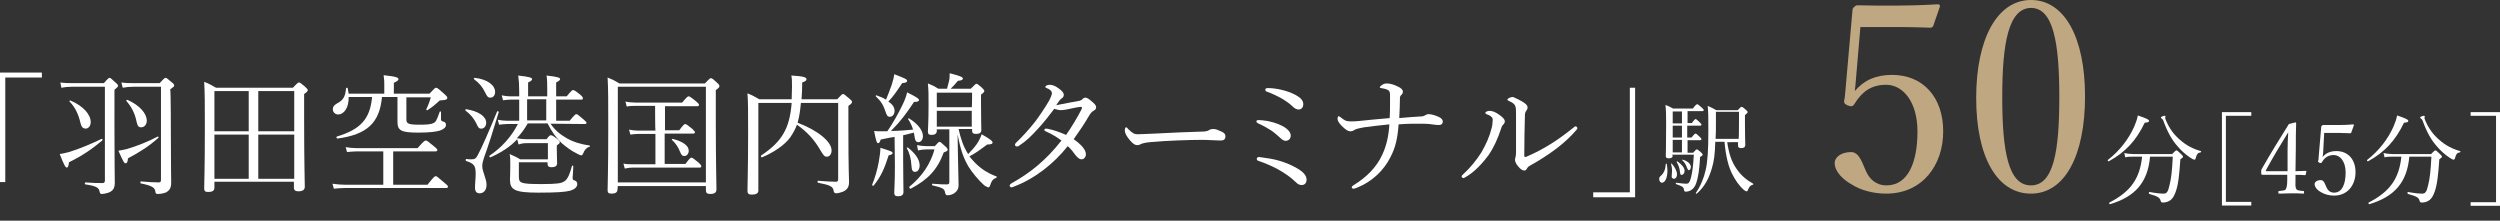
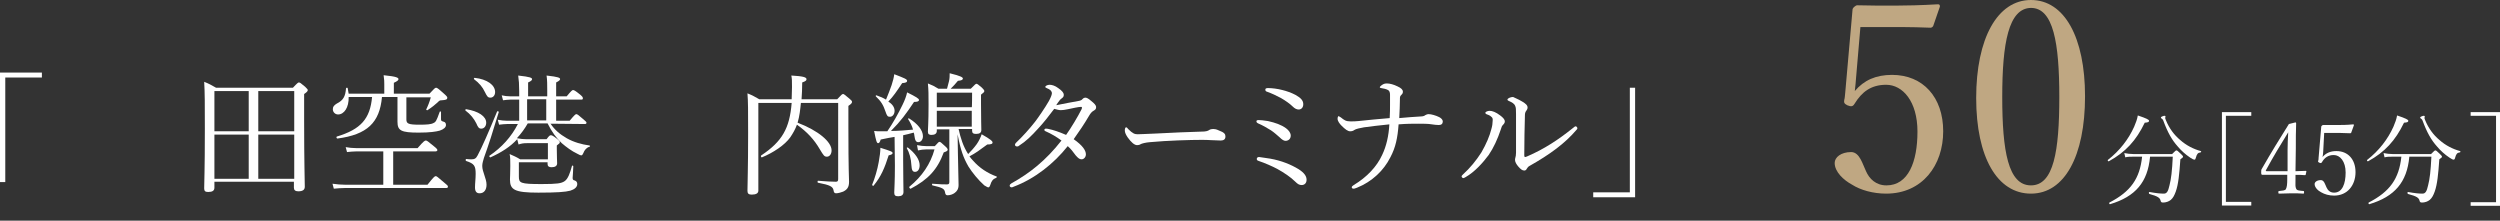
<svg xmlns="http://www.w3.org/2000/svg" version="1.1" id="_イヤー_2" x="0px" y="0px" viewBox="0 0 757.9 66.9" style="enable-background:new 0 0 757.9 66.9;" xml:space="preserve">
  <rect x="0" y="0" width="757.9" height="66.9" fill="#333333" stroke="none" />
  <style type="text/css">
	.st0{fill:#FFFFFF;}
	.st1{fill:#BFA782;}
</style>
  <g id="text">
    <path class="st0" d="M12.7,23.5H1.6v31.7H0V22h12.7V23.5z" />
-     <path class="st0" d="M18.1,46.7c0.7-0.1,1.7-0.3,2.8-0.6c3.3-1,7-2.6,9.9-4c0.2-0.1,0.4,0.3,0.2,0.5c-3,2.5-6,4.6-10.1,6.6   c-0.1,1.2-0.3,1.6-0.7,1.6C19.8,50.7,19.5,50.2,18.1,46.7z M34.7,39.4c0,10.8,0.1,13.8,0.1,16c0,1.7-0.6,2.5-1.9,3   c-0.6,0.2-1.5,0.4-2,0.4c-0.5,0-0.6-0.2-0.7-0.7c-0.2-1.2-1-1.7-4.3-2.2c-0.3,0-0.2-0.6,0-0.6c2.5,0.2,3.8,0.2,5.2,0.2   c0.4,0,0.7-0.2,0.7-0.7V26.3h-10c-1.3,0-2.1,0.1-3.2,0.3L18.3,25c1.4,0.2,2.3,0.2,3.6,0.2h9.6c1.2-1.4,1.5-1.6,1.7-1.6   c0.3,0,0.5,0.2,1.8,1.4c0.6,0.5,0.8,0.8,0.8,1c0,0.2-0.1,0.4-1.1,1.2C34.7,27.2,34.7,39.4,34.7,39.4z M24.4,37.3   c-0.6-2.7-1.7-4.9-3.3-6.5c-0.2-0.2,0.1-0.4,0.3-0.3c3.8,1.6,6.1,4.2,6.1,6.5c0,1.2-0.7,2-1.6,2C25.1,38.9,24.7,38.5,24.4,37.3z    M35.9,45.7c0.7-0.1,1.5-0.3,2.5-0.5c3.1-0.9,6.8-2.4,9.4-3.8c0.2-0.1,0.4,0.3,0.2,0.4c-2.8,2.5-5.6,4.3-9.2,6.2   c-0.1,1.1-0.3,1.5-0.7,1.5C37.7,49.6,37.4,49.1,35.9,45.7z M51.8,41.2c0,10,0.1,12,0.1,14.1c0,1.6-0.4,2.3-1.5,3   c-0.7,0.3-1.7,0.5-2.5,0.5c-0.6,0-0.7-0.1-0.8-0.7c-0.1-1.2-1-1.8-4.4-2.5c-0.2,0-0.2-0.6,0-0.6c2.4,0.2,4,0.3,5.4,0.3   c0.5,0,0.7-0.2,0.7-0.7V26.3h-8.4c-1.3,0-2,0.1-3.2,0.3L36.8,25c1.4,0.2,2.2,0.2,3.6,0.2h8c1.3-1.4,1.5-1.6,1.8-1.6   c0.3,0,0.5,0.2,1.8,1.3c0.7,0.5,0.8,0.8,0.8,1c0,0.3-0.1,0.4-1.2,1.2C51.8,27.2,51.8,41.2,51.8,41.2z M41.4,36.9   c-0.5-2.6-1.6-4.6-3.1-6.3c-0.1-0.2,0.2-0.4,0.4-0.3c3.6,1.6,5.8,4.1,5.8,6.3c0,1.1-0.7,2-1.7,2C42,38.6,41.7,38.2,41.4,36.9z" />
    <path class="st0" d="M65,56.9c0,0.9-0.6,1.3-1.9,1.3c-0.9,0-1.2-0.3-1.2-1.1c0-2,0.2-4.9,0.2-18.2c0-7.3,0-10.8-0.2-14.1   c1.5,0.6,2.2,1,3.6,1.8h23.3c1.4-1.5,1.6-1.6,1.8-1.6c0.3,0,0.5,0.1,1.9,1.3c0.6,0.6,0.8,0.8,0.8,1c0,0.3-0.2,0.6-1.1,1.2v8   c0,12.8,0.2,18.4,0.2,20.1c0,1-0.7,1.4-2,1.4c-0.9,0-1.3-0.4-1.3-1.1v-1.8H65C65,55.2,65,56.9,65,56.9z M65,27.6v12.2h10.4V27.6H65   z M75.4,54.2V40.8H65v13.4H75.4z M89.2,27.6H78.3v12.2h10.9V27.6z M89.2,40.8H78.3v13.4h10.9V40.8z" />
    <path class="st0" d="M129.6,56c1.9-2.4,2.2-2.6,2.5-2.6s0.5,0.2,2.5,1.9c1,0.8,1.2,1,1.2,1.3s-0.2,0.4-0.6,0.4h-30.7   c-1.2,0-2,0.1-3.3,0.2l-0.4-1.5c1.5,0.2,2.5,0.3,3.8,0.3h11.6V45.9H108c-1,0-1.7,0.1-2.8,0.2l-0.4-1.5c1.2,0.2,2,0.3,3.1,0.3h18.7   c1.9-2.2,2.2-2.3,2.5-2.3s0.6,0.2,2.4,1.7c0.9,0.7,1.1,1,1.1,1.2s-0.2,0.4-0.6,0.4h-12.8V56H129.6L129.6,56z M105.7,29.4   c0.1,3.2-1.4,5.3-3.2,5.3c-0.9,0-1.6-0.7-1.6-1.6c0-0.8,0.4-1.2,1.2-1.7c2-1,2.6-2.2,2.8-4.6c0-0.2,0.4-0.3,0.5-0.1   c0.1,0.6,0.2,1.2,0.3,1.7h10.8v-2.9c0-0.6,0-1.4-0.2-2.7c4.1,0.4,4.5,0.8,4.5,1.2c0,0.3-0.3,0.6-1.4,1.1v3.3h10.8   c1.5-1.6,1.7-1.8,2-1.8c0.3,0,0.5,0.1,2.4,1.8c0.9,0.8,1,1,1,1.2c0,0.6-0.4,0.7-1.7,0.8c-0.6,0-0.7,0.1-1.3,0.7   c-0.8,0.7-1.6,1.4-3,2.3c-0.1,0.1-0.4-0.1-0.4-0.2c0.5-1,1.1-2.5,1.4-3.7h-7.4v6.7c0,1.3,0.6,1.6,4,1.6c2.2,0,3.5-0.1,4.2-0.5   c0.7-0.3,0.9-0.6,1.9-3.4c0-0.2,0.4-0.1,0.4,0c0,0.7,0,1.7,0,2.2c0,0.5,0.1,0.6,0.8,0.8c0.5,0.1,0.7,0.5,0.7,1   c0,0.7-0.7,1.3-1.9,1.7c-1.1,0.3-2.9,0.6-6.4,0.6c-5.3,0-6.4-0.6-6.4-3.3c0-0.5,0-1.2,0-3.3v-4.2h-4.7c-0.7,7.8-4.5,11.4-13.5,12.6   c-0.3,0-0.4-0.5-0.2-0.6c7.3-2.2,10.1-5.4,10.7-12C112.7,29.4,105.7,29.4,105.7,29.4z" />
    <path class="st0" d="M144.4,37.4c-0.7-1.4-1.7-2.7-3.3-3.9c-0.1-0.1,0-0.4,0.2-0.4c3.8,0.6,6.1,2.2,6.1,4.1c0,1-0.6,1.8-1.5,1.8   C145.2,39,144.9,38.6,144.4,37.4L144.4,37.4z M144,56.8c0-1.2,0.2-2.6,0.2-4.1c0-2.4-0.4-3.1-2.9-3.9c-0.2-0.1-0.2-0.6,0.1-0.6   c0.6,0.1,1.2,0.1,1.5,0.1c0.9,0,1.4-0.2,1.9-1.2c1.3-2.4,3.4-7.2,5.9-13.3c0.1-0.2,0.6,0,0.5,0.2c-1.8,6-3.1,10-4.5,13.9   c-0.2,0.7-0.5,1.6-0.5,2.4c0,1.8,1.3,3.8,1.3,5.7c0,1.6-0.8,2.6-2.1,2.6C144.5,58.6,144,58.1,144,56.8L144,56.8z M147,27.9   c-0.7-1.5-1.7-2.7-3.3-3.9c-0.1-0.1,0-0.4,0.2-0.4c3.8,0.4,6.2,2.2,6.2,4.3c0,1.1-0.7,1.7-1.4,1.7C147.9,29.6,147.7,29.3,147,27.9z    M166.9,37.5c1.2,1.8,2.8,3.2,4.9,4.4c2.1,1.2,4.6,1.9,6.9,2.2c0.2,0,0.2,0.4,0,0.4c-0.8,0.2-1.5,0.9-1.9,2   c-0.2,0.4-0.3,0.6-0.6,0.6c-0.2,0-0.5-0.1-1.2-0.5c-1.7-0.8-3.3-2-4.7-3.2c-1.7-1.6-3-3.4-4.3-6h-6c-0.9,1.6-2,3.1-3.3,4.5   c1.1,0.2,1.8,0.3,2.8,0.3h6.2c0.8-1.1,1-1.2,1.3-1.2c0.3,0,0.6,0.1,1.9,1.1c0.6,0.5,0.8,0.7,0.8,1s-0.1,0.4-0.9,1v1.2   c0,2.3,0.1,3.6,0.1,4.2c0,0.8-0.6,1.2-1.7,1.2c-0.8,0-1.2-0.3-1.2-1v-0.5h-8.7v4.3c0,2,0.4,2.3,6.9,2.3c4.7,0,6-0.2,7-0.9   c1-0.7,1.6-2.4,2.2-4.6c0-0.2,0.4-0.1,0.4,0.1c0,1.2-0.2,3.1-0.2,3.5c0,0.5,0.1,0.7,0.6,0.8c0.6,0.2,0.8,0.6,0.8,1.1   c0,0.9-0.8,1.6-2.1,2c-1.5,0.4-4,0.6-9.7,0.6c-7.3,0-8.6-0.9-8.6-4c0-0.5,0.1-2,0.1-4.1c0-1.8,0-2.6-0.2-3.6   c1.3,0.6,1.9,0.8,3.2,1.6h8.4v-4.9h-6.4c-1,0-1.6,0.1-2.5,0.4l-0.4-1.6c-2.1,2.3-4.8,4-8.1,5.5c-0.2,0.1-0.5-0.4-0.3-0.5   c3.7-2.5,6.6-5.7,8.6-9.6h-3.3c-0.8,0-1.4,0.1-2.4,0.2l-0.4-1.5c1.1,0.2,1.8,0.3,2.7,0.3h3.8v-6.4h-2.7c-0.7,0-1.3,0.1-2.2,0.2   l-0.4-1.5c1,0.2,1.6,0.3,2.5,0.3h2.8v-1.5c0-2.1-0.1-3.4-0.3-4.8c3.7,0.4,4.2,0.7,4.2,1.1c0,0.3-0.3,0.6-1.2,1v4.2h5.8v-1.7   c0-1.9,0-3.2-0.2-4.6c3.7,0.4,4.1,0.7,4.1,1.1c0,0.2-0.2,0.5-1.2,1v4.2h3.2c1.4-1.7,1.7-1.9,1.9-1.9c0.3,0,0.6,0.1,2.2,1.4   c0.7,0.6,0.8,0.8,0.8,1.1c0,0.3-0.1,0.4-0.5,0.4h-7.6v6.4h4.1c1.5-1.8,1.8-2,2-2c0.3,0,0.6,0.2,2.2,1.6c0.7,0.6,0.9,0.8,0.9,1   c0,0.3-0.2,0.4-0.5,0.4L166.9,37.5L166.9,37.5z M165.6,36.5v-6.4h-5.8v6.4H165.6z" />
-     <path class="st0" d="M187.2,57.4c0,0.9-0.6,1.3-1.8,1.3c-0.9,0-1.2-0.3-1.2-1c0-2.1,0.2-5.2,0.2-19.3c0-7.8,0-11.5-0.2-14.9   c1.5,0.6,2.1,0.9,3.6,1.8h25.9c1.4-1.5,1.6-1.6,1.8-1.6c0.3,0,0.5,0.1,1.9,1.4c0.6,0.5,0.7,0.8,0.7,1c0,0.3-0.2,0.6-1.1,1.2v8.6   c0,13.8,0.2,19.6,0.2,21.5c0,1-0.6,1.4-1.9,1.4c-0.9,0-1.3-0.3-1.3-1.1v-1.3h-26.7L187.2,57.4L187.2,57.4z M214,26.3h-26.7v29H214   V26.3L214,26.3z M198.6,32.1h-6c-0.8,0-1.6,0-2.6,0.2l-0.4-1.5c1.2,0.2,2,0.3,3,0.3h14.2c1.4-1.7,1.7-1.9,2-1.9   c0.2,0,0.6,0.2,2.2,1.5c0.7,0.6,0.9,0.8,0.9,1.1c0,0.2-0.1,0.4-0.5,0.4h-9.8v7.3h4.3c1.3-1.7,1.6-1.9,1.8-1.9   c0.3,0,0.6,0.2,2.1,1.4c0.6,0.6,0.9,0.9,0.9,1.1c0,0.2-0.2,0.4-0.6,0.4h-8.6v9.2h6.3c1.3-1.8,1.6-1.9,1.8-1.9   c0.3,0,0.6,0.2,2.2,1.5c0.6,0.6,0.8,0.8,0.8,1.1s-0.1,0.4-0.5,0.4h-20.2c-0.8,0-1.5,0.1-2.5,0.3l-0.4-1.5c1.1,0.2,1.9,0.2,2.9,0.2   h6.8v-9.2h-5.2c-0.8,0-1.5,0.1-2.4,0.2l-0.4-1.5c1.1,0.2,1.8,0.3,2.8,0.3h5.2C198.6,39.4,198.6,32.1,198.6,32.1z M206.2,46.1   c-0.6-1.5-1.3-2.6-2.5-3.7c-0.1-0.1,0-0.3,0.2-0.3c3.2,0.8,4.9,2.1,4.9,3.6c0,0.9-0.6,1.6-1.3,1.6   C206.9,47.3,206.6,47.1,206.2,46.1L206.2,46.1z" />
    <path class="st0" d="M242.8,31.2c-0.2,2-0.4,4-1,6c6.3,2.4,10.3,5.8,10.3,8.4c0,1.1-0.6,1.9-1.4,1.9s-1-0.3-2.2-2.3   c-1.7-2.9-3.8-5.2-6.9-7.4c-0.5,1.4-1.2,2.6-2,3.8c-1.7,2.4-5.2,4.7-8.6,6.1c-0.2,0.1-0.5-0.4-0.2-0.6c6.3-4.2,8.6-8.2,9.2-15.9   h-10.1v10c0,10.6,0,14,0,16.6c0,0.8-0.7,1.2-2,1.2c-0.9,0-1.3-0.3-1.3-1.1c0-2.5,0.2-6.3,0.2-17.6c0-6.9,0-9.4-0.2-12   c1.5,0.6,2.2,1,3.6,1.8h9.8c0-1.2,0.1-2.4,0.1-3.7c0-2,0-2.5-0.2-3.5c3.5,0.2,4.6,0.5,4.6,1.1c0,0.4-0.2,0.6-1.3,1   c0,1.9-0.1,3.6-0.2,5.1h10.8c1.3-1.4,1.5-1.6,1.8-1.6c0.2,0,0.5,0.2,1.9,1.4c0.6,0.5,0.8,0.7,0.8,1c0,0.3-0.2,0.6-1.1,1.2v6.4   c0,13.6,0.2,15.2,0.2,16.6c0,1.7-0.6,2.4-1.8,3c-0.5,0.2-1.5,0.5-2.1,0.5c-0.5,0-0.7-0.2-0.8-0.9c-0.2-1.1-1-1.6-4.7-2.3   c-0.2,0-0.2-0.6,0-0.6c2.6,0.2,4,0.3,5.4,0.3c0.5,0,0.7-0.2,0.7-0.8V31.2H242.8L242.8,31.2z" />
    <path class="st0" d="M264.4,56c0.8-1.9,1.6-4.6,2-6.9c0.3-1.6,0.5-3.2,0.5-4.3c3.2,1,3.7,1.2,3.7,1.6c0,0.3-0.3,0.5-1.2,0.7   c-1.2,3.8-2.3,6.4-4.5,9.1C264.8,56.5,264.4,56.3,264.4,56z M271.2,41.5c-1.1,0.2-2.5,0.4-4.2,0.8c-0.3,0.9-0.5,1.1-0.8,1.1   c-0.4,0-0.6-0.6-1.2-3.7c0.8,0.1,1.2,0.1,1.8,0.1c0.8,0,1.6,0,2.2,0c1.6-2.3,3.3-5.3,4.6-8c0.7-1.4,1.2-2.8,1.4-3.8   c2.8,1.4,3.6,1.9,3.6,2.3c0,0.4-0.4,0.6-1.5,0.6c-2.4,3.6-4,5.8-7,8.8c2.2,0,4.4-0.2,6.7-0.4c-0.3-1.1-0.8-2.1-1.5-3.2   c-0.1-0.1,0.2-0.3,0.3-0.2c2.6,1.6,4.2,3.6,4.2,5.4c0,1-0.6,1.8-1.4,1.8c-0.7,0-1-0.5-1.2-2c0-0.3-0.1-0.6-0.2-0.9   c-1.1,0.3-2.2,0.6-3.2,0.8v7.7c0,4.4,0.1,8.3,0.1,9.5c0,0.9-0.6,1.3-1.6,1.3c-0.9,0-1.2-0.3-1.2-1.1c0-0.7,0.2-3.3,0.2-8.2   L271.2,41.5L271.2,41.5z M271.2,33.6c0,1-0.6,1.8-1.4,1.8c-0.7,0-0.9-0.2-1.4-1.7c-0.6-1.8-1.3-3-2.9-4.5c-0.1-0.1,0.1-0.4,0.2-0.3   c1.2,0.4,2.1,0.8,2.9,1.3c0.6-1.5,1.2-2.9,1.7-4.4c0.4-1.2,0.7-2.4,0.8-3.3c3.1,1.2,3.9,1.5,3.9,2c0,0.4-0.3,0.6-1.5,0.7   c-1.8,2.7-2.6,3.9-4.2,5.6C270.6,31.6,271.2,32.6,271.2,33.6L271.2,33.6z M276.3,50.1c-0.1-2-0.6-3.8-1.4-5.2   c-0.1-0.1,0.2-0.2,0.3-0.2c2.3,1.8,3.6,3.7,3.6,5.4c0,1.3-0.6,2-1.4,2C276.6,52.1,276.4,51.5,276.3,50.1L276.3,50.1z M283.4,44.3   c1-1.1,1.2-1.3,1.4-1.3c0.3,0,0.5,0.2,1.7,1.3c0.7,0.6,0.8,0.9,0.8,1.1c0,0.3-0.3,0.5-1.2,0.8c-1.9,5.2-4.7,8.2-10,11   c-0.2,0.1-0.6-0.4-0.4-0.6c3.8-3.1,6.4-6.9,7.6-11.3h-2.6c-0.8,0-1.4,0.1-2.4,0.3L278,44c1.2,0.2,1.9,0.3,2.8,0.3L283.4,44.3   L283.4,44.3z M290.4,46.5c0.1,5,0.2,8.3,0.2,9.6c0,1.2-0.5,1.9-1.2,2.4c-0.5,0.4-1.4,0.7-2.1,0.7c-0.5,0-0.7-0.2-0.8-0.9   c-0.2-1.1-0.8-1.4-3.8-2.1c-0.2,0-0.2-0.6,0-0.5c2.2,0.2,3.6,0.2,4.4,0.2c0.5,0,0.7-0.2,0.7-0.7v-16H284v0.5c0,0.8-0.6,1.2-1.6,1.2   c-0.7,0-1.1-0.2-1.1-1c0-1,0.2-2.5,0.2-8.2c0-3,0-4.4-0.2-6.4c1.3,0.5,1.9,0.8,3.2,1.6h2.6c0.2-0.8,0.4-1.6,0.6-2.3   c0.2-0.8,0.2-1.7,0.2-2.4c3.2,0.8,4,1.2,4,1.6c0,0.4-0.4,0.6-1.5,0.7c-0.7,0.9-1.4,1.6-2.2,2.4h6.1c1.3-1.3,1.5-1.5,1.7-1.5   c0.3,0,0.5,0.2,1.7,1.2c0.6,0.6,0.7,0.8,0.7,1c0,0.3-0.1,0.4-1,1.1v2.7c0,4.8,0.1,7.3,0.1,8c0,0.8-0.5,1.2-1.6,1.2   c-0.9,0-1.2-0.3-1.2-1v-0.5h-4.1c0.6,2.7,1.4,5.3,2.9,7.6c0.9-0.9,1.8-1.9,2.6-3c0.7-1,1.2-2.1,1.5-3c2.8,1.6,3.3,2.1,3.3,2.5   c0,0.4-0.4,0.6-1.6,0.6c-2.3,1.7-3.5,2.6-5.4,3.6c0.3,0.4,0.6,0.8,1,1.2c2.1,2.4,4.5,3.9,7.2,4.9c0.2,0,0.1,0.3-0.1,0.4   c-1,0.4-1.4,0.9-1.8,2.2c-0.2,0.6-0.4,0.7-0.6,0.7c-0.2,0-0.5-0.2-1.2-0.6c-1.8-1.6-3.6-3.8-4.8-5.7c-1.5-2.6-2.4-5-3.3-9.8   L290.4,46.5L290.4,46.5z M294.7,28.1H284v4.4h10.6C294.7,32.6,294.7,28.1,294.7,28.1z M284,38.4h10.6v-4.8H284V38.4z" />
    <path class="st0" d="M327,30.6c0.5-0.1,0.9-0.2,1.2-0.6c0.3-0.3,0.6-0.4,0.8-0.4c0.4,0,0.9,0.2,1.8,1c1,0.8,1.5,1.3,1.5,1.9   c0,0.6-0.3,0.8-0.8,1.1c-0.4,0.2-0.9,0.7-1.4,1.6c-1.4,2.4-2.9,4.6-4.6,7c2.7,1.9,3.7,3.4,3.7,4.6c0,0.8-0.6,1.5-1.3,1.5   c-0.6,0-1-0.3-1.8-1.2c-0.8-1.1-1.4-1.9-2.4-2.8c-4.2,5.3-10,9.9-16.4,12.3c-0.2,0.1-0.4,0.2-0.6,0.2c-0.3,0-0.6-0.2-0.6-0.5   s0.2-0.5,0.5-0.7c5.6-3.1,10.5-7,15.2-13c-1.5-1.1-3-2-4.8-2.8c-0.3-0.1-0.4-0.3-0.4-0.4c0-0.2,0.2-0.4,0.4-0.4   c0.2,0,0.6,0,0.9,0.1c1.4,0.3,3,0.8,5.3,1.8c1.5-2.1,3.6-5.6,4.7-7.8c0.1-0.2,0.1-0.4,0.1-0.5c0-0.1,0-0.2-0.3-0.2   c-0.7,0-2.5,0.4-3.9,0.7c-1,0.2-1.6,0.3-2.2,0.3c-0.6,0-1.2-0.2-2-0.4c-1.5,2-3.2,4.2-4.9,6c-2,2.2-3.6,3.8-5.8,5.2   c-0.2,0.2-0.4,0.2-0.6,0.2c-0.3,0-0.6-0.2-0.6-0.5c0-0.2,0.1-0.4,0.3-0.6c2-1.9,4-4.1,5.8-6.4c1-1.3,3-4.2,4.2-6.3   c0.7-1.3,0.9-2,0.9-2.4c0-0.2-0.1-0.4-0.3-0.7c-0.4-0.4-0.8-0.6-1.3-0.8c-0.3-0.1-0.4-0.2-0.4-0.4c0-0.2,0.6-0.6,1.3-0.6   c0.7,0,1.7,0.3,2.6,1c1.2,0.8,1.7,1.5,1.7,2c0,0.6-0.2,0.8-0.6,1.1c-0.4,0.3-0.6,0.5-0.8,0.8c-0.3,0.4-0.6,0.8-0.9,1.3   C322.5,31.4,324.9,31,327,30.6L327,30.6z" />
    <path class="st0" d="M344.7,44c-0.8,0-1.8-0.9-2.8-2.3c-0.5-0.7-0.9-1.5-0.9-2.1c0-0.5,0.1-1,0.4-1c0.2,0,0.4,0.2,0.6,0.5   c1.4,1.4,2,1.6,2.9,1.6c0.8,0,2.4-0.1,5.1-0.2c5.4-0.3,10.8-0.5,14.2-0.6c1.4,0,2-0.2,2.4-0.5c0.3-0.2,0.8-0.3,1.2-0.3   c0.4,0,1,0.1,1.6,0.4c1.9,0.7,2.1,1.2,2.1,1.9c0,0.8-0.5,1.2-1.4,1.2c-1.5,0-3.7-0.2-5.6-0.2c-3.6,0-10.6,0.2-15.9,0.7   c-1.3,0.1-2.4,0.4-2.8,0.6C345.7,43.8,345.3,44,344.7,44L344.7,44z" />
    <path class="st0" d="M384.4,36.7c2.2,0.5,4,1.1,5.5,2.2c0.8,0.6,1.4,1.4,1.4,2.2c0,1.1-0.8,1.6-1.6,1.6c-0.5,0-1.1-0.4-1.8-1.1   c-0.8-0.7-1.7-1.5-2.6-2.1c-1.3-0.8-2.5-1.5-3.9-2.1c-0.4-0.2-0.5-0.4-0.5-0.6c0-0.3,0.2-0.4,0.7-0.4   C382,36.4,383.3,36.5,384.4,36.7L384.4,36.7z M385.1,48.1c3.4,0.6,6.3,1.8,8.6,3.2c1.7,1.1,2.4,2.1,2.4,3.2c0,1-0.6,1.6-1.5,1.6   c-0.7,0-1.2-0.3-1.9-1c-1.4-1.4-3.5-2.8-5.5-3.9c-1.5-0.8-3.8-1.8-5.6-2.4c-0.4-0.1-0.6-0.3-0.6-0.6c0-0.4,0.3-0.6,0.7-0.6   C382.2,47.7,384,47.9,385.1,48.1L385.1,48.1z M388.8,27.3c1.2,0.3,2.7,0.8,4,1.5c1.6,0.9,2.3,1.7,2.3,2.8c0,1-0.6,1.6-1.4,1.6   c-0.6,0-1.2-0.3-1.8-0.9c-0.8-0.8-2.2-1.8-3.6-2.6c-1.3-0.7-2.8-1.4-4.2-1.9c-0.4-0.1-0.5-0.3-0.5-0.7c0-0.3,0.4-0.4,0.8-0.4   C385.6,26.7,387.3,26.9,388.8,27.3z" />
    <path class="st0" d="M421.4,31.9c0-1,0-1.9,0-3.2c0-0.7-0.2-1.2-0.6-1.4c-0.5-0.3-1.4-0.5-2.1-0.6c-0.2,0-0.4-0.1-0.4-0.3   c0-0.1,0.3-0.4,0.6-0.6c0.6-0.4,0.9-0.5,1.6-0.5c0.8,0,2,0.3,3.2,0.9c1.1,0.5,1.6,1,1.6,1.6c0,0.5-0.2,0.7-0.5,1   c-0.4,0.4-0.4,0.6-0.4,1.4c0,1.5-0.1,3.5-0.2,5.6c2.4-0.2,4.4-0.4,6.6-0.5c0.6,0,1.1-0.2,1.3-0.4c0.2-0.1,0.6-0.3,1-0.3   c0.8,0,2.2,0.4,3.2,0.9c0.6,0.3,1.1,0.8,1.1,1.3c0,0.7-0.4,1.1-1.2,1.1c-0.7,0-1.4-0.1-2.1-0.2c-1.1-0.2-2.8-0.2-4-0.2   c-1.8,0-3.6,0-6.1,0.2c-0.3,4.1-0.9,7-2.5,10c-2,4-5.6,7.4-10.1,9.2c-0.7,0.3-0.9,0.3-1.1,0.3c-0.3,0-0.5-0.2-0.5-0.4   c0-0.3,0.2-0.4,0.6-0.7c4-2.4,7-5.6,8.6-9.1c1.3-2.7,2-5.8,2.2-9.3c-3.2,0.3-5.3,0.6-7.7,0.9c-1.2,0.2-2.5,0.5-2.9,0.8   c-0.4,0.3-0.8,0.4-1.3,0.4c-0.7,0-1.5-0.6-2.6-1.7c-0.6-0.6-1.2-1.4-1.2-2.1c0-0.5,0.2-0.8,0.3-0.8s0.3,0.2,0.7,0.4   c1,0.8,1.5,1.2,2.9,1.2c0.7,0,1.7,0,2.4-0.1c3.1-0.3,5.6-0.6,9.5-0.9C421.4,34.4,421.4,32.8,421.4,31.9L421.4,31.9z" />
    <path class="st0" d="M452.1,35.4c-0.4-0.4-0.9-0.6-1.5-0.8c-0.2-0.1-0.3-0.2-0.3-0.4c0-0.3,0.7-0.6,1.3-0.6c0.8,0,1.9,0.4,3.2,1.4   c0.8,0.6,1.4,1.2,1.4,1.8c0,0.4-0.2,0.7-0.5,1c-0.4,0.4-0.5,0.7-0.7,1.4c-1,3-2.2,5.6-3.7,7.8c-1.8,2.4-4.2,5.1-7,6.7   c-0.2,0.1-0.5,0.3-0.7,0.3c-0.2,0-0.5-0.3-0.5-0.5c0-0.2,0.1-0.3,0.4-0.6c2.2-2,4-4.2,5.6-6.7c1.5-2.6,2.5-5,3-7   c0.3-1,0.4-1.8,0.4-2.4C452.6,36,452.5,35.7,452.1,35.4L452.1,35.4z M461.5,30.8c1,0.6,1.6,1.1,1.6,1.8c0,0.4-0.2,0.7-0.4,1   c-0.2,0.2-0.4,0.7-0.4,1.2c-0.1,4.2-0.2,7.8-0.2,12.3c0,0.3,0.1,0.5,0.2,0.5c0.1,0,0.3,0,0.7-0.2c5.1-2.2,9.4-5,14-8.7   c0.3-0.2,0.4-0.4,0.7-0.4c0.2,0,0.5,0.3,0.5,0.6c0,0.2-0.2,0.4-0.3,0.5c-3.5,4.1-8,7.4-14.2,10.9c-0.4,0.2-0.6,0.5-0.8,0.8   c-0.2,0.4-0.4,0.6-0.8,0.6c-0.6,0-1.1-0.4-1.8-1.2c-0.6-0.7-1-1.4-1-2c0-0.2,0-0.4,0.1-0.7c0.1-0.3,0.2-0.8,0.2-1.5   c0-3.6,0-7.6,0-11.7c0-1.4,0-2-0.3-2.6c-0.2-0.5-0.9-1-1.9-1.4c-0.2-0.1-0.4-0.2-0.4-0.4c0-0.4,1-0.8,1.7-0.8   C459,29.6,460.2,30,461.5,30.8z" />
    <path class="st0" d="M483,58.3h11.1V26.6h1.6v33.2H483C483,59.8,483,58.3,483,58.3z" />
-     <path class="st0" d="M503,54.3c0-0.4,0.1-0.7,0.5-1c0.9-0.8,1.4-1.9,1.5-3.6c0-0.1,0.3-0.1,0.3,0c0.1,0.7,0.2,1.4,0.2,2   c0,2.2-0.7,3.7-1.7,3.7C503.4,55.4,503,54.9,503,54.3z M507.1,47.2c0,0.5-0.4,0.8-1.2,0.8c-0.6,0-0.9-0.2-0.9-0.7   c0-0.7,0.1-2.6,0.1-9.4c0-3.2,0-4.1-0.2-6.1c1,0.4,1.4,0.6,2.3,1.1h6c1-1.3,1.2-1.3,1.3-1.3c0.2,0,0.4,0.1,1.5,1.1   c0.4,0.4,0.5,0.5,0.5,0.7s-0.2,0.3-0.4,0.3h-4.5v3.6h1.3c0.8-1.1,1-1.2,1.1-1.2c0.2,0,0.4,0.1,1.3,1c0.3,0.3,0.5,0.5,0.5,0.7   c0,0.2-0.1,0.3-0.4,0.3h-3.9v3.6h1.3c0.8-1,1-1.2,1.2-1.2s0.4,0.1,1.3,1c0.3,0.3,0.5,0.5,0.5,0.7c0,0.2-0.1,0.3-0.4,0.3h-3.8v3.8   h1.7c0.8-0.9,0.9-1,1.1-1s0.4,0.1,1.3,0.9c0.4,0.4,0.5,0.6,0.5,0.7s-0.1,0.3-0.8,0.7c-0.2,3.9-0.6,6.3-1.2,8   c-0.3,0.8-0.7,1.4-1.2,1.8c-0.6,0.5-1.3,0.7-1.9,0.7c-0.4,0-0.5-0.1-0.6-0.6c-0.1-0.8-0.4-1-2.4-1.7c-0.1-0.1-0.1-0.4,0-0.4   c1.7,0.2,2.5,0.3,3.1,0.3c0.7,0,1-0.3,1.4-1.7c0.5-1.9,0.7-3.8,0.9-7.1h-6.6L507.1,47.2L507.1,47.2z M506.8,53.2   c0-0.4,0.1-1,0.1-1.5c0-0.6-0.1-1.3-0.3-2c0-0.1,0.1-0.2,0.2-0.1c1,1.1,1.6,2.3,1.6,3.3c0,0.7-0.4,1.3-0.9,1.3   C507,54.1,506.7,54,506.8,53.2z M509.9,37.4v-3.6h-2.8v3.6H509.9z M509.9,41.7v-3.6h-2.8v3.6H509.9z M509.9,46.2v-3.8h-2.8v3.8   H509.9z M509.3,52.1c-0.1-1.1-0.4-1.9-1-3c-0.1-0.1,0.1-0.2,0.2-0.2c1.4,1,2.2,2,2.2,2.9c0,0.7-0.4,1.2-0.9,1.2   C509.5,53.1,509.4,52.9,509.3,52.1z M511.4,50.8c-0.3-0.9-0.7-1.6-1.4-2.2c-0.1-0.1,0-0.2,0.1-0.2c1.5,0.4,2.5,1.3,2.5,2.2   c0,0.6-0.3,1-0.6,1C511.7,51.5,511.6,51.3,511.4,50.8z M523.6,42.9c0.5,3.7,1.4,6.2,2.8,8.2c1.4,2.1,3,3.4,5.1,4.6   c0.1,0.1,0,0.3-0.1,0.3c-0.8,0.2-1.1,0.6-1.5,1.6c-0.1,0.3-0.2,0.4-0.5,0.4c-0.1,0-0.3-0.1-0.7-0.4c-1.6-1.4-2.7-3.1-3.7-5.1   c-1-2.1-1.8-5-2.2-9.5h-2.8c-0.1,3.9-0.4,5.9-1,7.9c-0.9,3.2-2.3,5.8-4.6,7.8c-0.1,0.1-0.4-0.1-0.3-0.2c1.5-2.2,2.4-4.4,3-7   c0.6-2.7,0.8-6.1,0.8-11.7c0-4.5,0-5.9-0.2-7.7c1.1,0.5,1.6,0.7,2.6,1.3h6.5c0.9-1,1-1,1.2-1c0.2,0,0.4,0.1,1.3,0.9   c0.4,0.4,0.5,0.5,0.5,0.7c0,0.2-0.2,0.4-0.8,0.9v3c0,3.9,0.1,5.5,0.1,6c0,0.7-0.4,1-1.3,1c-0.6,0-0.9-0.2-0.9-0.8v-1H523.6   L523.6,42.9z M527.2,33.9h-7V37c0,2,0,3.7-0.1,5.1h7C527.2,42.1,527.2,33.9,527.2,33.9z" />
    <path class="st1" d="M562.7,23.4c-0.1,1.2-0.2,2.6-0.4,4.2c2.8-3.3,6.4-4.9,11.3-4.9c9.4,0,15.5,6.8,15.5,17.1s-6.3,18.9-17.3,18.9   c-4,0-7.8-1.1-10.3-2.7c-2.6-1.4-5.3-3.9-5.3-6.6c0-1.7,1.9-3.3,5-3.3c2.6,0,3.5,3.8,4.5,5.8c1,2.3,3,4.3,6.2,4.3   c6.6,0,9.4-7.1,9.4-16.3s-4.5-14.2-9.5-14.2c-4.6,0-7.4,2.2-9.6,5.8c-0.5,0.8-1,0.9-2.2,0.4c-1-0.5-1-0.9-0.9-1.6   c0.2-0.6,0.2-1.5,0.3-2.2l2.2-25c0-0.4,0.1-0.6,0.5-1c0.4-0.3,0.6-0.5,1-0.5c3,0.1,7.5,0.1,11.6,0.1c3,0,7.7-0.1,12.8-0.4   c0.5,0,0.6,0.2,0.6,0.7l-2,5.8c-0.1,0.3-0.5,0.6-0.8,0.6c-3.3-0.1-5.5-0.2-8.6-0.2H564L562.7,23.4L562.7,23.4z" />
    <path class="st1" d="M632.1,29.2c0,18.1-6.2,29.5-16.4,29.5c-10.2,0-16.6-11-16.6-29S605.5,0,615.7,0   C625.9,0,632.1,11.4,632.1,29.2z M607,29.4c0,16.4,1.8,26.8,8.7,26.8c6.9,0,8.6-10.4,8.6-26.8s-1.8-27-8.6-27   C608.9,2.5,607,13.1,607,29.4z" />
    <path class="st0" d="M639,48.5c3.6-2.8,6.3-6.3,8-10.1c0.5-1.2,0.9-2.2,1.1-3.4c2.7,0.9,3.4,1.3,3.4,1.6c0,0.4-0.2,0.5-1.3,0.6   c-2.6,5.4-5.8,8.9-10.9,11.7C639.1,49,638.9,48.6,639,48.5L639,48.5z M651.8,47.6c-0.7,7.6-4.4,12-12.1,14.3   c-0.2,0.1-0.4-0.4-0.2-0.5c6.4-3.3,9.2-7.2,9.9-13.9h-2.7c-0.9,0-1.6,0-2.4,0.2l-0.3-1.3c1,0.2,1.8,0.3,2.7,0.3h11.8   c1-1,1.1-1.1,1.3-1.1c0.2,0,0.4,0.1,1.4,1.1c0.5,0.5,0.6,0.6,0.6,0.8c0,0.2-0.1,0.3-0.8,0.8c-0.3,4.4-0.6,7.6-1.4,9.8   c-0.4,1.1-0.8,1.9-1.5,2.5c-0.6,0.5-1.5,0.8-2.3,0.8c-0.5,0-0.7-0.1-0.8-0.6c-0.2-0.8-0.8-1.3-3.4-2c-0.2-0.1-0.2-0.6,0-0.6   c2.2,0.4,3.4,0.5,4.4,0.5c0.9,0,1.3-0.7,1.7-2.5c0.5-1.9,0.8-4.4,1-8.7H651.8L651.8,47.6z M664,47.8c-1.5-1-2.8-2.2-3.8-3.4   c-1.7-1.9-3-4.1-4.4-7.9c-0.1-0.2-0.2-0.4-0.4-0.5c-0.2-0.1-0.3-0.2-0.3-0.4c0-0.2,0.8-0.5,1.1-0.5c0.2,0,0.3,0.1,0.3,0.2   c0,0.1-0.1,0.3-0.1,0.5c0,0.1,0.1,0.3,0.2,0.6c1,2.5,2.6,4.6,4.3,6c1.9,1.7,4.1,2.8,6.3,3.4c0.2,0.1,0.1,0.4-0.1,0.4   c-0.8,0.1-1.1,0.5-1.4,1.6c-0.1,0.4-0.2,0.6-0.4,0.6C665,48.4,664.6,48.2,664,47.8L664,47.8z" />
    <path class="st0" d="M682.5,35.1h-7.7v26.1h7.7v1.1h-8.9V34h8.9V35.1z" />
    <path class="st0" d="M695.9,54.3c0,1.9-0.1,2.2,0.2,2.9c0.2,0.6,1.2,0.6,2.2,0.7c0.2,0,0.2,0.1,0.2,0.4c0,0.4-0.1,0.4-0.2,0.4   c-1.1-0.1-2.5-0.1-3.6-0.1c-1.1,0-2.6,0.1-3.7,0.1c-0.2,0-0.3,0-0.3-0.4c0-0.4,0.1-0.4,0.3-0.4c0.8-0.1,1.8-0.1,2-0.6   c0.3-0.6,0.4-1.4,0.4-3V53h-4.9c-1,0-1.8,0-2.6,0c-0.3,0-0.4-0.1-0.4-0.8c0-0.7,0-0.7,0.3-1.2c2.8-4.9,5.1-8.6,8.1-13.4l2-0.5   c0.1,0,0.2,0.1,0.2,0.3c-0.1,2.4-0.1,4.8-0.1,7.6l-0.1,6.9c1,0,2-0.1,3.1-0.1c0.2,0,0.2,0.1,0.2,0.2l-0.2,0.9   c0,0.2-0.1,0.2-0.3,0.2c-0.9-0.1-1.9-0.1-2.8-0.1V54.3z M693.5,45.5c0-2.2,0.1-3.4,0.2-5.4c-2.3,3.7-4.6,7.5-6.7,11.4   c-0.2,0.3-0.1,0.4,0.2,0.4h6.3L693.5,45.5z" />
    <path class="st0" d="M704.3,46c0,0.4-0.1,1-0.2,1.6c1-1.2,2.4-1.8,4.2-1.8c3.5,0,5.8,2.5,5.8,6.4s-2.4,7.1-6.5,7.1   c-1.5,0-2.9-0.4-3.9-1c-1-0.5-2-1.5-2-2.5c0-0.6,0.7-1.2,1.9-1.2c1,0,1.3,1.4,1.7,2.2c0.4,0.9,1.1,1.6,2.3,1.6   c2.5,0,3.5-2.7,3.5-6.1s-1.7-5.3-3.6-5.3c-1.7,0-2.8,0.8-3.6,2.2c-0.2,0.3-0.4,0.3-0.8,0.1c-0.4-0.2-0.4-0.3-0.3-0.6   c0.1-0.2,0.1-0.6,0.1-0.8l0.8-9.4c0-0.2,0-0.2,0.2-0.4c0.1-0.1,0.2-0.2,0.4-0.2c1.1,0,2.8,0,4.3,0c1.1,0,2.9,0,4.8-0.2   c0.2,0,0.2,0.1,0.2,0.3l-0.8,2.2c0,0.1-0.2,0.2-0.3,0.2c-1.2,0-2.1-0.1-3.2-0.1h-4.7L704.3,46L704.3,46z" />
    <path class="st0" d="M717.6,48.5c3.6-2.8,6.3-6.3,8-10.1c0.5-1.2,0.9-2.2,1.1-3.4c2.7,0.9,3.4,1.3,3.4,1.6c0,0.4-0.2,0.5-1.3,0.6   c-2.6,5.4-5.8,8.9-10.9,11.7C717.7,49,717.5,48.6,717.6,48.5L717.6,48.5z M730.4,47.6c-0.7,7.6-4.4,12-12.1,14.3   c-0.2,0.1-0.4-0.4-0.2-0.5c6.4-3.3,9.2-7.2,9.9-13.9h-2.7c-0.9,0-1.6,0-2.4,0.2l-0.3-1.3c1,0.2,1.8,0.3,2.7,0.3H737   c1-1,1.1-1.1,1.3-1.1c0.2,0,0.4,0.1,1.4,1.1c0.5,0.5,0.6,0.6,0.6,0.8c0,0.2-0.1,0.3-0.8,0.8c-0.3,4.4-0.6,7.6-1.4,9.8   c-0.4,1.1-0.8,1.9-1.5,2.5c-0.6,0.5-1.5,0.8-2.3,0.8c-0.5,0-0.7-0.1-0.8-0.6c-0.2-0.8-0.8-1.3-3.5-2c-0.2-0.1-0.2-0.6,0-0.6   c2.2,0.4,3.4,0.5,4.4,0.5c0.9,0,1.3-0.7,1.7-2.5c0.5-1.9,0.8-4.4,1-8.7H730.4L730.4,47.6z M742.6,47.8c-1.5-1-2.8-2.2-3.8-3.4   c-1.7-1.9-3-4.1-4.4-7.9c-0.1-0.2-0.2-0.4-0.4-0.5c-0.2-0.1-0.3-0.2-0.3-0.4c0-0.2,0.8-0.5,1.1-0.5c0.2,0,0.3,0.1,0.3,0.2   c0,0.1-0.1,0.3-0.1,0.5c0,0.1,0.1,0.3,0.2,0.6c1,2.5,2.6,4.6,4.3,6c1.9,1.7,4.1,2.8,6.3,3.4c0.2,0.1,0.1,0.4-0.1,0.4   c-0.8,0.1-1.1,0.5-1.4,1.6c-0.1,0.4-0.2,0.6-0.5,0.6C743.6,48.4,743.2,48.2,742.6,47.8L742.6,47.8z" />
    <path class="st0" d="M757.9,34v28.4H749v-1.1h7.7V35.1H749V34C749,34,757.9,34,757.9,34z" />
  </g>
</svg>